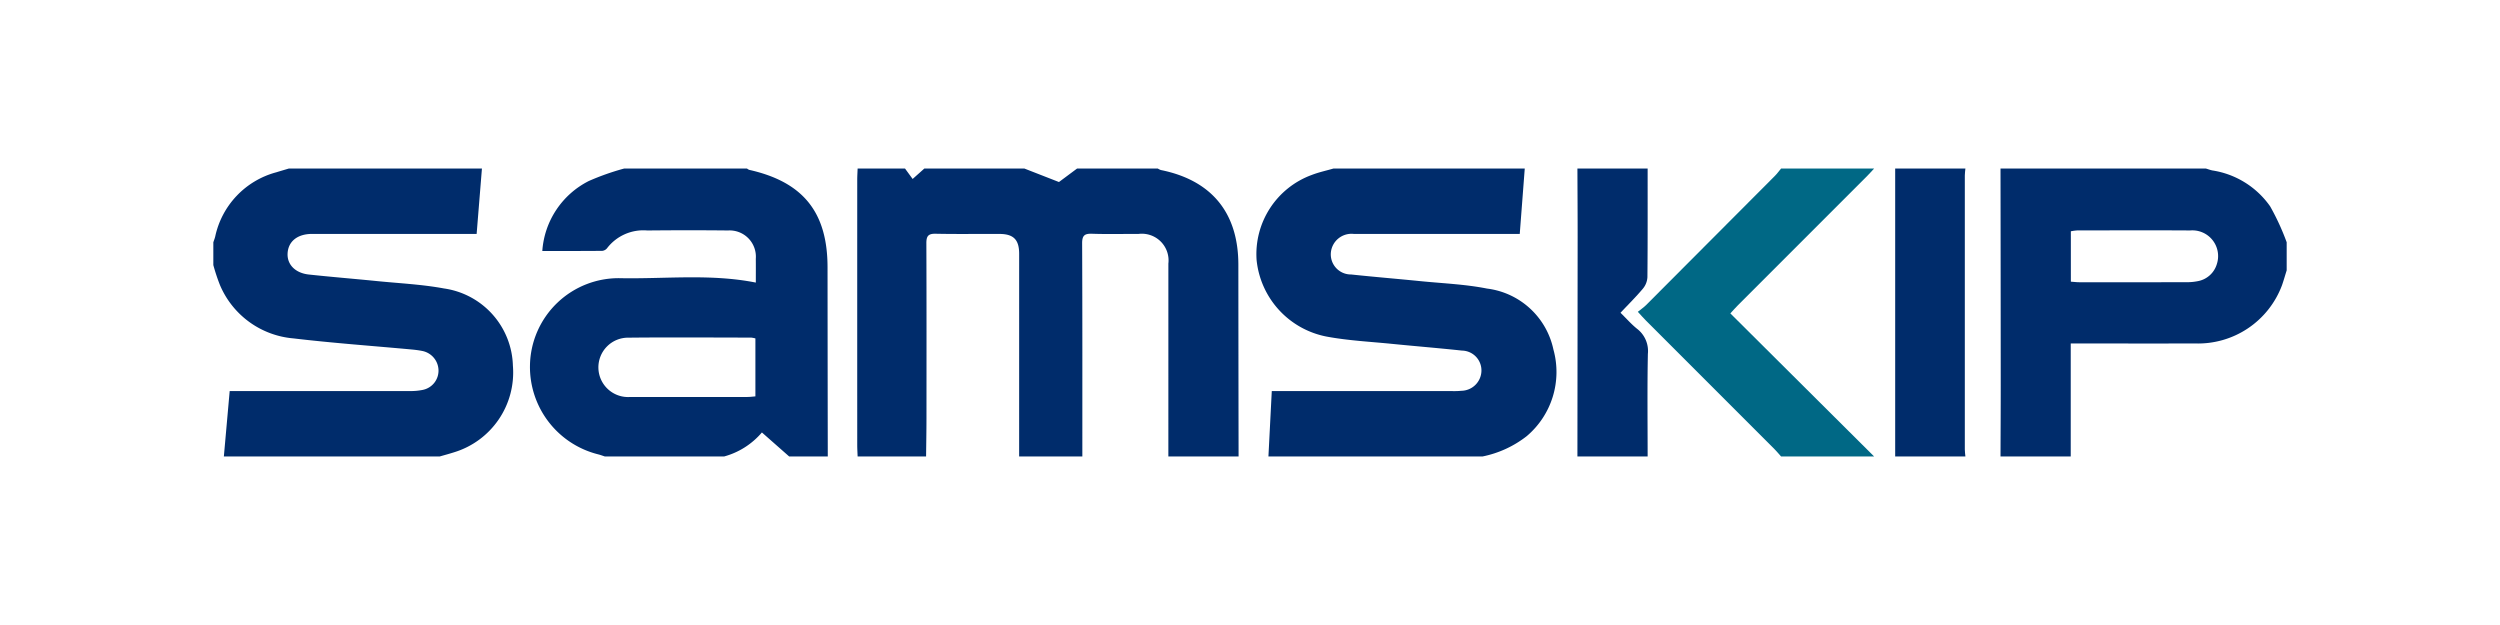
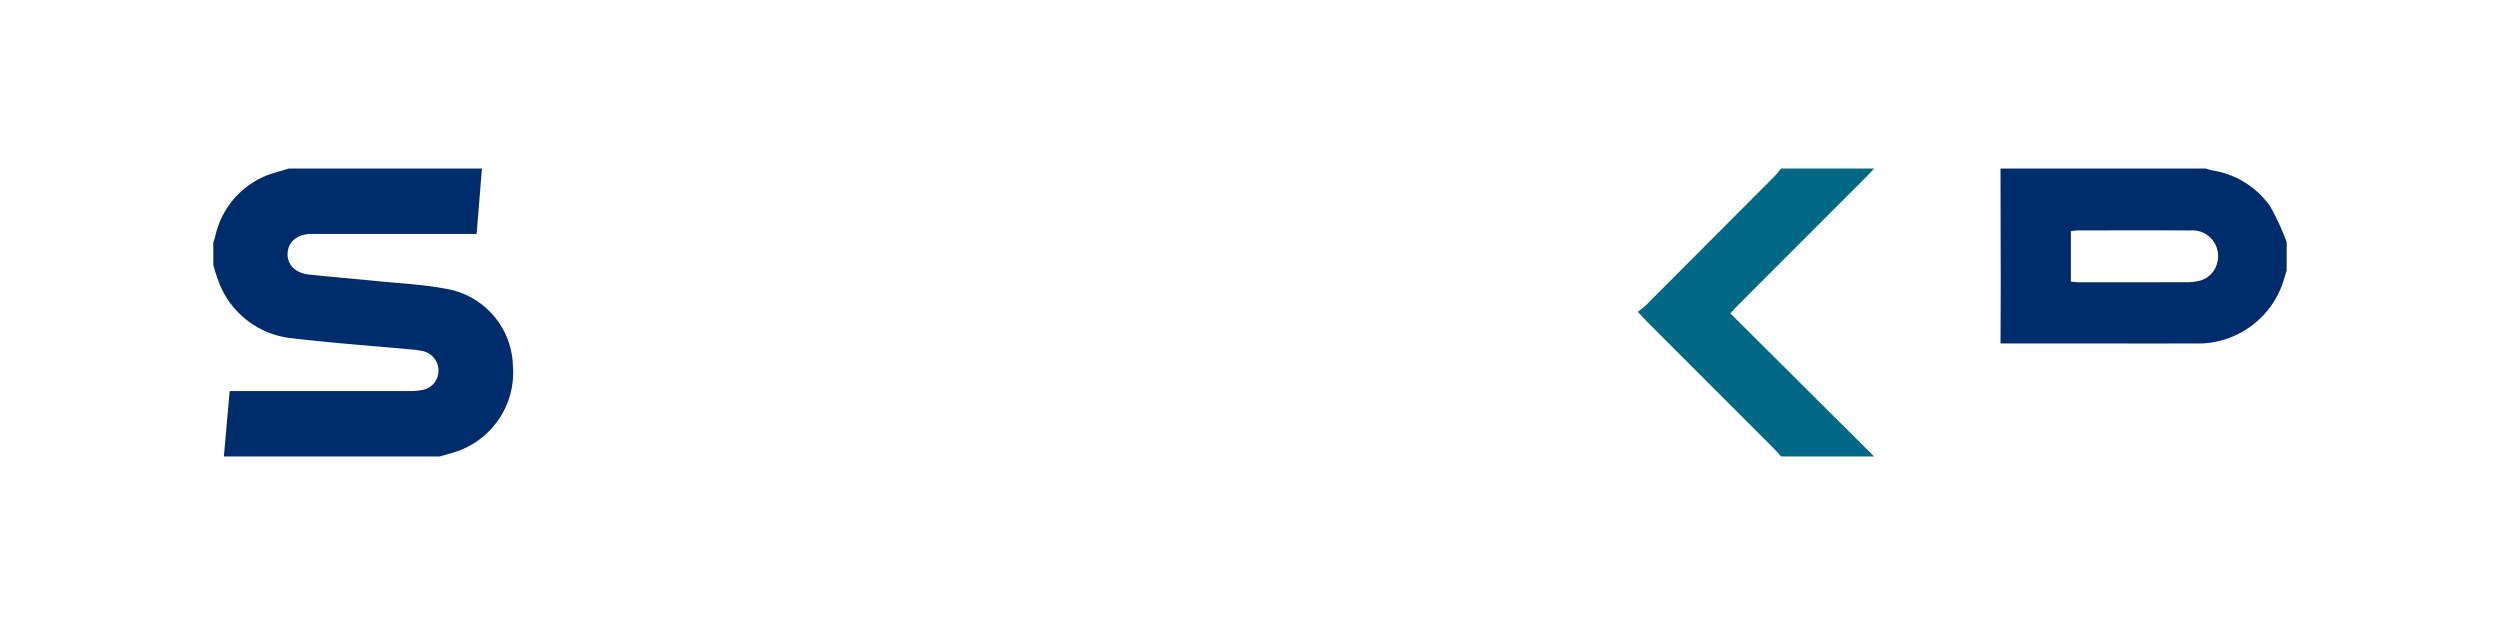
<svg xmlns="http://www.w3.org/2000/svg" id="Warstwa_1" data-name="Warstwa 1" viewBox="0 0 180 45">
  <defs>
    <style>
      .cls-1 {
        fill: #002c6b;
      }

      .cls-2 {
        fill: #006885;
      }
    </style>
  </defs>
  <g>
-     <path class="cls-1" d="M61.749,12.135H65.162l.548.751.842-.751h7.205l2.488.971,1.304-.971h5.815a.952.952,0,0,0,.218.107c3.66.74,5.577,3.082,5.58,6.813q.005,6.905.016,13.81h-5.056q.001-6.942.001-13.884a1.924,1.924,0,0,0-2.151-2.138c-1.115-.005-2.231.026-3.344-.013-.545-.019-.717.13-.714.699.023,5.112.015,10.224.015,15.336H73.378q.001-7.295.001-14.589c-0-1.013-.399-1.427-1.405-1.432-1.537-.009-3.074.019-4.61-.014-.541-.012-.668.182-.666.69.017,4.21.011,8.421.008,12.631-.001.905-.018,1.809-.028,2.714H61.749c-.01-.272-.028-.545-.028-.817q-.002-9.548,0-19.095C61.721,12.68,61.739,12.407,61.749,12.135Z" />
-     <path class="cls-1" d="M44.937,12.135h8.848a.584.584,0,0,0,.157.095c3.885.87,5.639,3.053,5.641,7.015q.005,6.81.017,13.62H56.819l-1.962-1.729A5.46,5.46,0,0,1,52.142,32.865H43.547c-.158-.051-.314-.111-.475-.151a6.485,6.485,0,0,1-4.914-6.4,6.386,6.386,0,0,1,6.566-6.283c3.219.056,6.455-.329,9.695.315,0-.579.005-1.146-.001-1.712a1.891,1.891,0,0,0-1.997-2.04q-2.906-.031-5.812.001a3.292,3.292,0,0,0-2.89,1.262.515.515,0,0,1-.351.204c-1.425.014-2.85.009-4.322.009a6.115,6.115,0,0,1,3.352-5.039A18.023,18.023,0,0,1,44.937,12.135Zm9.452,12.232a1.822,1.822,0,0,0-.299-.06c-2.944-.004-5.888-.027-8.832.005a2.138,2.138,0,1,0,.106,4.271q4.227.005,8.453-.001c.182-0.0.364-.026.572-.042Z" />
    <path class="cls-1" d="M20.795,12.135H34.699l-.381,4.706h-.859q-5.498-0-10.995.001c-1.054.001-1.719.545-1.758,1.415-.035.792.555,1.404,1.533,1.509,1.632.176,3.268.308,4.901.472,1.612.161,3.24.237,4.828.531a5.777,5.777,0,0,1,4.961,5.563,6.007,6.007,0,0,1-4.244,6.235c-.337.108-.679.199-1.019.297H16.118l.419-4.706h.832q6.063 0,12.126-.003a4.254,4.254,0,0,0,.939-.082,1.413,1.413,0,0,0,1.137-1.462,1.45,1.45,0,0,0-1.207-1.349c-.247-.048-.499-.078-.75-.101-2.827-.261-5.662-.461-8.48-.796a6.322,6.322,0,0,1-5.303-3.856,13.709,13.709,0,0,1-.471-1.424V17.444c.045-.136.1-.27.134-.41a6.111,6.111,0,0,1,4.415-4.633C20.202,12.309,20.499,12.224,20.795,12.135Z" />
-     <path class="cls-1" d="M106.748,32.865H91.327l.241-4.706h.903q6.034-0,12.067-.001a5.664,5.664,0,0,0,.694-.022,1.468,1.468,0,0,0,1.431-1.41,1.428,1.428,0,0,0-1.405-1.484c-1.673-.18-3.351-.315-5.026-.483-1.569-.157-3.154-.235-4.7-.522a6.257,6.257,0,0,1-5.057-5.512,6.073,6.073,0,0,1,3.965-6.126c.505-.197,1.042-.311,1.564-.463H109.782l-.36,4.706-.809,0q-5.561 0-11.122.003a1.49,1.49,0,0,0-1.67,1.359,1.447,1.447,0,0,0,1.46,1.558c1.653.177,3.31.312,4.964.478,1.612.162,3.244.223,4.827.538a5.59,5.59,0,0,1,4.773,4.384,6.049,6.049,0,0,1-1.922,6.241A7.609,7.609,0,0,1,106.748,32.865Z" />
-     <path class="cls-1" d="M144.037,12.135h14.789c.157.047.312.106.472.138a6.235,6.235,0,0,1,4.152,2.584,17.317,17.317,0,0,1,1.191,2.586v2.022c-.111.356-.213.715-.335,1.067a6.452,6.452,0,0,1-6.286,4.196c-2.735.01-5.469.002-8.204.002h-.723V32.865h-5.056c.006-1.701.017-3.402.016-5.103Q144.049,19.948,144.037,12.135Zm5.065,8.146c.233.016.418.04.603.04q3.881.003,7.762-.002a3.938,3.938,0,0,0,.751-.071,1.759,1.759,0,0,0,1.393-1.229,1.853,1.853,0,0,0-1.923-2.426c-2.713-.017-5.427-.006-8.141-.002a3.351,3.351,0,0,0-.446.062Z" />
+     <path class="cls-1" d="M144.037,12.135h14.789c.157.047.312.106.472.138a6.235,6.235,0,0,1,4.152,2.584,17.317,17.317,0,0,1,1.191,2.586v2.022c-.111.356-.213.715-.335,1.067a6.452,6.452,0,0,1-6.286,4.196c-2.735.01-5.469.002-8.204.002h-.723h-5.056c.006-1.701.017-3.402.016-5.103Q144.049,19.948,144.037,12.135Zm5.065,8.146c.233.016.418.04.603.04q3.881.003,7.762-.002a3.938,3.938,0,0,0,.751-.071,1.759,1.759,0,0,0,1.393-1.229,1.853,1.853,0,0,0-1.923-2.426c-2.713-.017-5.427-.006-8.141-.002a3.351,3.351,0,0,0-.446.062Z" />
    <path class="cls-2" d="M128.237,12.135h6.699c-.157.169-.308.343-.471.506q-4.666,4.67-9.334,9.337c-.171.171-.331.354-.546.586,3.488,3.471,6.92,6.886,10.351,10.301h-6.699c-.154-.172-.299-.351-.462-.514q-4.643-4.648-9.289-9.293c-.171-.171-.329-.355-.562-.608.239-.193.435-.324.598-.487q4.642-4.648,9.276-9.304C127.958,12.498,128.091,12.31,128.237,12.135Z" />
-     <path class="cls-1" d="M136.453,32.865V12.135h5.056c-.015.166-.042.333-.042.499q-.003,9.866,0,19.731c0.0.166.027.333.042.499Z" />
-     <path class="cls-1" d="M113.574,32.865q.009-7.876.016-15.753c.001-1.659-.01-3.318-.016-4.977h5.056c-.001,2.609.009,5.217-.016,7.825a1.411,1.411,0,0,1-.323.821c-.496.592-1.049,1.137-1.614,1.738.424.415.783.829,1.205,1.165a2.013,2.013,0,0,1,.765,1.797c-.049,2.46-.018,4.922-.017,7.383Z" />
  </g>
</svg>